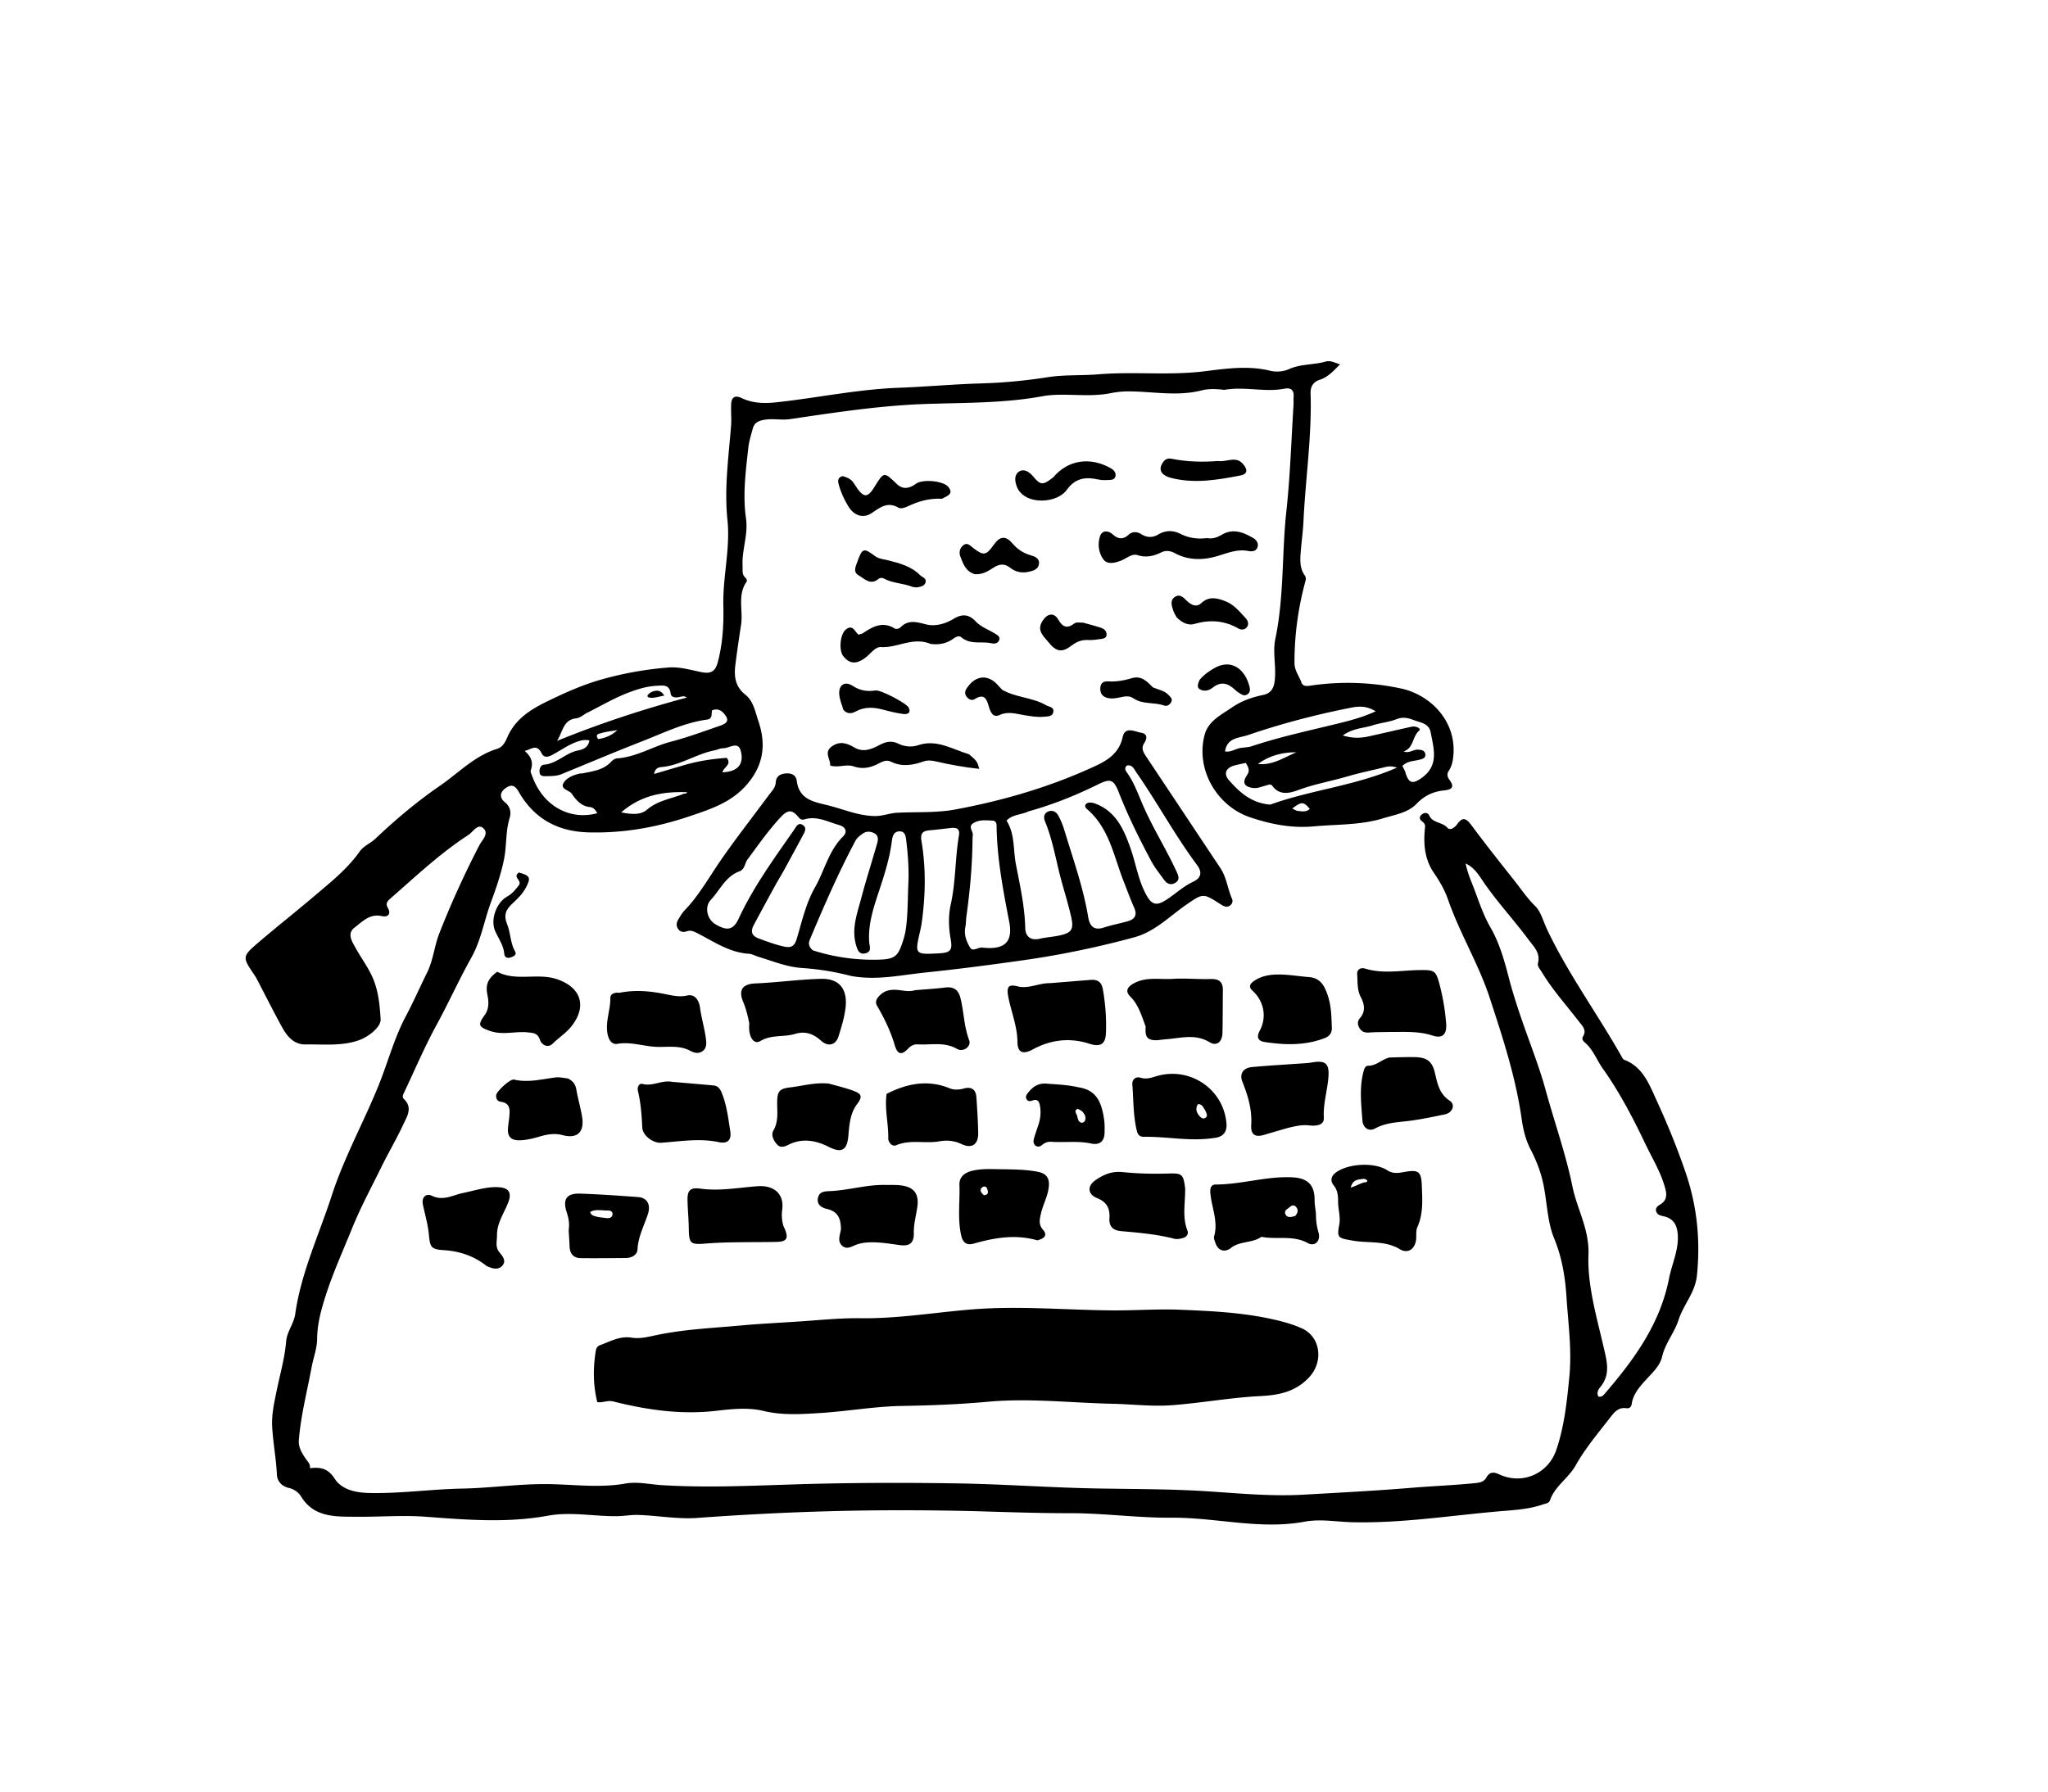
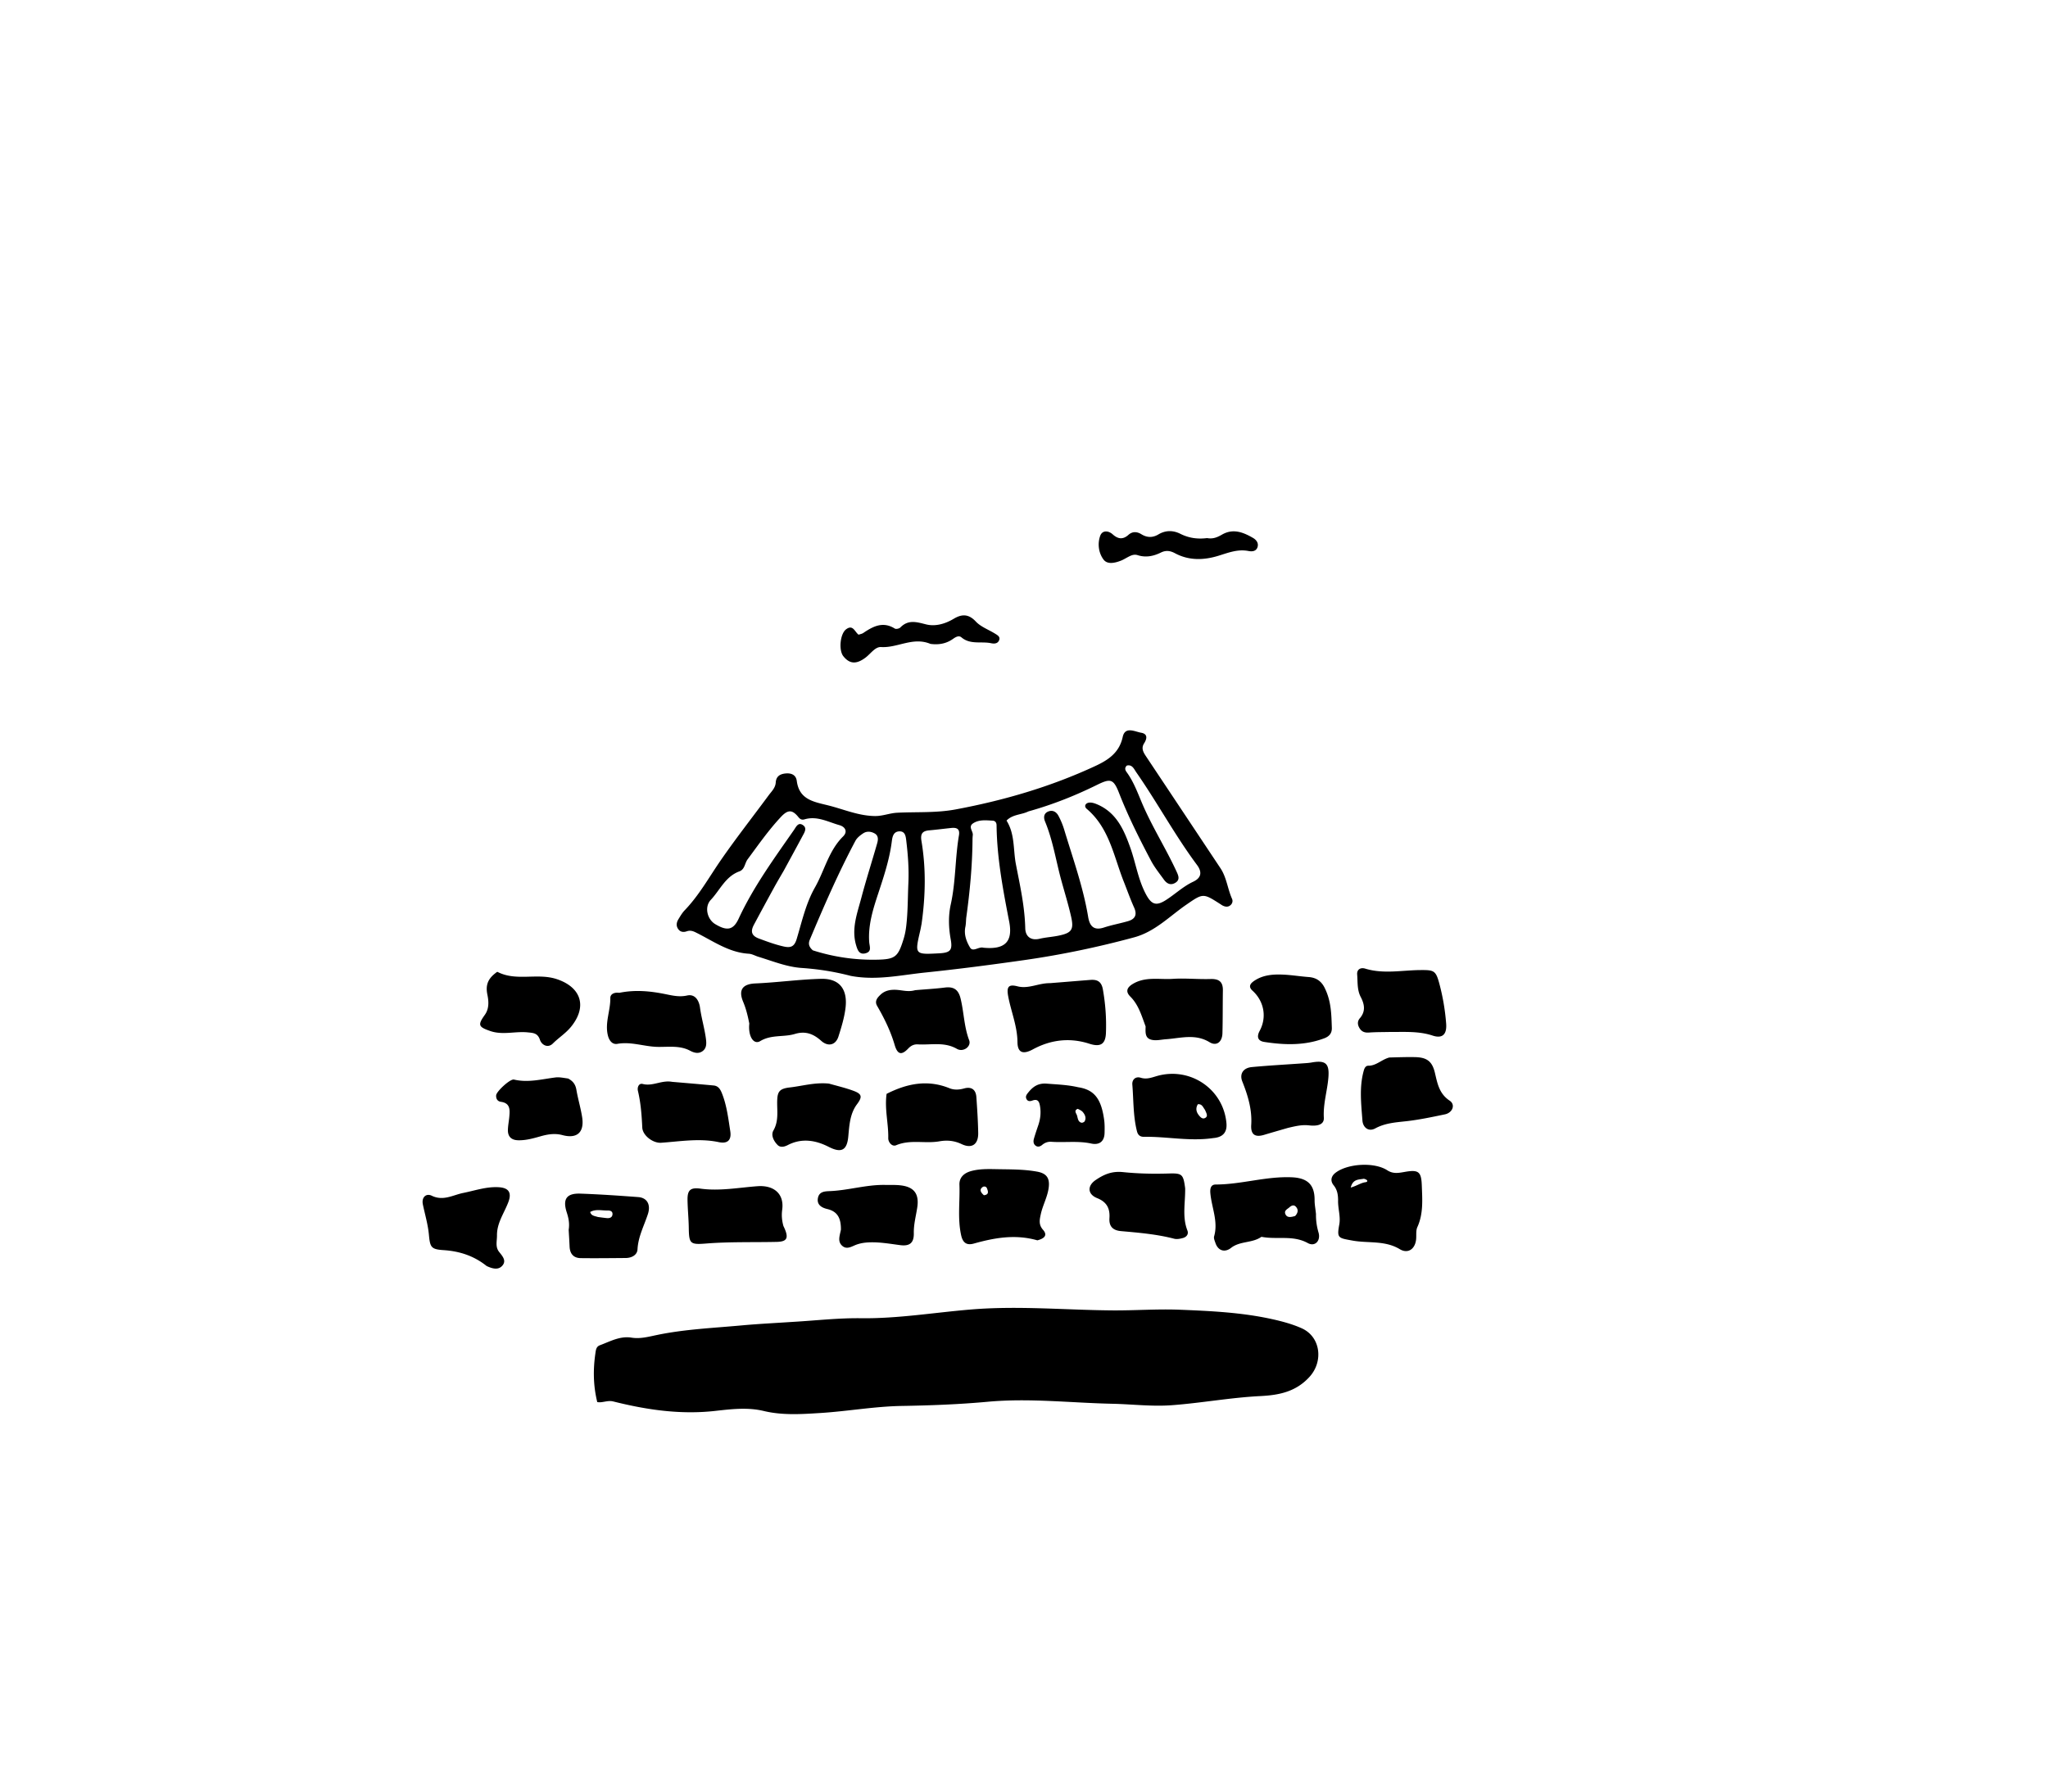
<svg xmlns="http://www.w3.org/2000/svg" xml:space="preserve" viewBox="0 0 1024 896">
-   <path d="M612.15 194.976c-4.088-.467-7.704-.66-11.342.268-12.034 3.07-24.19.576-36.282.491-3.225-.022-6.296.312-9.35.92-8.588 1.713-17.24.592-25.856.778-2.683.058-5.308.216-7.917.699-19.238 3.557-38.758 3.235-58.171 3.883-22.966.766-45.565 4.253-68.207 7.587-4.467.658-8.906-.482-13.403.439-2.833.58-4.494 1.597-5.254 4.39-.872 3.202-1.877 6.306-2.24 9.682-1.264 11.716-2.833 23.402-1.127 35.197 1.168 8.077-2.154 15.81-1.711 23.824.108 1.96-.423 4.046 1.277 5.646.647.61 1.162 1.515.668 2.226-4.624 6.65-1.621 14.299-2.699 21.419-1.016 6.715-2.032 13.461-2.865 20.21-.674 5.469-.146 10.739 4.991 14.773 4.044 3.177 4.959 8.58 6.541 13.258 3.808 11.259 2.766 21.479-5.321 31.178-7.885 9.456-18.523 12.814-29.366 16.47-16.245 5.48-32.764 8.406-50.02 7.978-15.78-.392-27.443-6.837-35.24-20.465-1.552-2.712-3.312-3.92-6.412-1.703-3.278 2.346-2.878 5.105-.462 7.03 2.95 2.35 3.24 5.338 2.415 8.03-2.062 6.727-1.39 13.724-2.775 20.523-1.524 7.48-3.961 14.488-6.591 21.638-3.354 9.116-4.91 18.931-9.738 27.551-6.172 11.022-11.338 22.552-17.394 33.644-5.965 10.925-10.851 22.44-16.183 33.709-.492 1.04-1.197 2.402-.246 3.295 4.65 4.366 1.664 8.763-.193 12.756-3.433 7.382-7.598 14.419-11.182 21.734-4.921 10.045-10.26 19.879-14.458 30.29-4.412 10.94-9.306 21.651-12.964 32.925-2.384 7.348-4.428 14.583-4.502 22.308-.047 4.895-1.88 9.44-2.755 14.174-2.245 12.164-5.417 24.161-6.393 36.55-.283 3.59 1.568 6.468 3.389 9.188.983 1.47 2.42 2.613 2.173 4.793 5.518-.648 9.103.202 12.39 5.291 3.583 5.546 10.622 6.976 17.391 7.12 15.508.328 30.896-1.918 46.353-2.209 13.622-.256 27.09-2.21 40.782-2.251 13.581-.042 27.244 2.147 40.83-.267 5.986-1.064 11.955.406 17.917.781 22.3 1.403 44.61.329 66.861-.37 26.953-.848 53.886-.909 80.817-.492 23.263.36 46.503 2.104 69.767 2.53 18.967.348 37.961.235 56.878 1.514 15.624 1.056 31.276 2.494 46.866 1.6 17.91-1.029 35.842-1.928 53.741-3.417 10.577-.88 21.224-1.274 31.815-2.342 2.446-.247 4.505-.51 5.858-2.92 1.478-2.632 3.486-2.835 6.314-1.503 11.428 5.386 24.488-.128 28.596-12.222 4.031-11.869 5.317-24.224 6.526-36.691 1.3-13.398-.588-26.586-1.442-39.753-.633-9.772-2.182-19.706-6.2-29.413-3.398-8.206-3.482-18.117-5.4-27.196-1.268-6.005-3.485-11.716-6.358-17.224-2.451-4.7-3.703-9.943-4.448-15.205-2.95-20.84-9.457-40.701-15.987-60.613-5.569-16.98-14.976-32.254-20.82-49.09-1.615-4.651-4.149-9.119-6.96-13.187-4.934-7.138-5.42-14.918-4.542-23.062.15-1.394-.502-2.152-1.496-2.885-1.336-.987-1.516-2.214-.256-3.345 1.348-1.209 3.096-1.197 3.83.394 1.807 3.92 6.511 3.204 9.08 6.133 1.413 1.612 3.728-.113 4.969-1.85 2.81-3.938 4.66-2.642 7.116.665 6.911 9.309 14.117 18.402 21.313 27.496 3.463 4.376 6.534 8.97 10.635 12.992 2.677 2.627 3.983 7.683 5.874 11.666 10.567 22.26 25.174 42.15 37.244 63.526.321.57.69 1.332 1.216 1.533 9.417 3.584 12.547 12.287 16.237 20.322 5.485 11.941 10.465 24.121 14.679 36.574 5.612 16.586 7.277 33.597 5.49 51.073-.863 8.452-6.732 14.488-9.18 22.14-2.04 6.378-6.647 11.61-8.235 18.431-1.113 4.78-5.258 8.383-8.592 12.089-3.042 3.38-5.898 6.833-6.596 11.486-.266 1.77-1.316 2.373-2.725 2.162-3.818-.574-5.882 1.884-7.822 4.392-6.083 7.863-12.665 15.622-17.426 24.121-3.676 6.562-10.427 10.401-12.89 17.528-.539 1.56-2.258 1.639-3.7 2.133-7.524 2.58-15.288 2.804-23.137 3.509-24 2.157-47.867 5.91-72.069 5.333-7.945-.19-15.81-1.755-23.848-.261-22.263 4.137-44.278-2.174-66.5-1.997-16.774.133-33.564-2.26-50.346-2.25-14.105.008-28.21-.426-42.275-.856-14.654-.449-29.3-.624-43.945-.618-33.476.015-66.915 1.385-100.301 3.817-10.014.729-19.846-1.164-29.784-1.475-3.542-.11-6.92.558-10.397.61-11.597.175-23.182-2.347-34.776-.228-20.35 3.72-40.678 2.053-61.11.518-11.54-.867-23.28.126-34.864.006-9.578-.1-20.775.593-27.257-9.93-1.358-2.204-3.507-3.861-6.348-4.51-3.408-.776-5.745-3.29-5.895-6.665-.362-8.162-1.977-16.2-2.371-24.296-.287-5.883 1.087-11.928 2.29-17.784 1.672-8.141 4.013-16.14 4.704-24.477.407-4.91 3.867-8.918 4.543-13.68 2.95-20.765 11.887-39.63 18.272-59.317 6.226-19.195 16.042-36.766 23.54-55.369 4.592-11.389 7.665-23.357 13.485-34.282 3.821-7.172 7.073-14.647 10.683-21.935 3.056-6.17 3.551-13.08 6.058-19.478 5.897-15.054 12.575-29.703 20.004-44.043 1.42-2.742 5.177-6.054 1.8-8.753-2.688-2.148-4.973 2.059-7.345 3.6-14.13 9.18-26.32 20.738-38.944 31.768-1.563 1.365-2.455 2.535-1.238 4.64 1.902 3.291-.258 4.74-2.914 4.13-6.114-1.404-9.801 2.749-13.707 5.708-4.015 3.041-1.195 7.103.536 10.259 3.036 5.533 6.98 10.559 9.214 16.551 2.293 6.153 2.878 12.627 3.269 19.077.224 3.704-5.819 8.71-10.914 10.485-8.763 3.055-17.796 1.94-26.72 2.09-5.596.094-9.065-3.946-11.546-8.44-4.326-7.837-8.325-15.854-12.473-23.79-.461-.882-.949-1.757-1.508-2.578-6.069-8.903-6.123-9.178 2.102-16.221 9.05-7.75 18.429-15.14 27.492-22.835 8.17-6.937 16.807-13.713 23.124-22.661 2.003-2.839 5.306-3.998 7.696-6.258 10.138-9.588 20.837-18.647 32.259-26.48 9.356-6.417 17.411-15.088 28.71-18.56 2.855-.877 4.117-3.469 5.143-5.833 3.94-9.077 11.567-13.845 19.95-17.927 8.904-4.336 17.743-8.323 27.484-11.049a172.378 172.378 0 0 1 33.128-5.884c5.726-.453 11.24 1.297 16.76 2.37 4.752.925 6.765-.761 7.9-5.077 2.44-9.28 2.997-18.754 2.763-28.237-.355-14.356 3.556-28.53 2.053-42.845-1.668-15.881.597-31.497 1.815-47.21.28-3.624-.15-7.3.064-10.935.196-3.34 2.066-4.33 5.151-2.845 5.588 2.692 11.516 2.797 17.506 2.145 20.403-2.22 40.607-6.51 61.117-7.266 13.62-.501 27.188-1.776 40.82-2.164a263.906 263.906 0 0 0 33.706-3.128c8.275-1.309 16.92-.734 25.279-1.433 17.588-1.472 35.177.677 52.81-1.491 10.805-1.33 22.025-3.03 33.144-.281 2.898.716 6.608.431 9.307-.796 5.935-2.697 12.377-2.08 18.403-3.809 2.38-.682 4.44.575 7.187 1.398-3.318 3.224-5.98 6.366-10.063 7.668-3.383 1.078-4.786 3.471-4.681 6.815.675 21.499-2.563 42.77-3.563 64.164-.225 4.821-.904 9.532-1.287 14.3-.346 4.297-.825 8.694 1.919 12.561.609.858.665 1.763.377 2.826-3.656 13.455-5.551 27.146-5.488 41.106.017 3.696 2.346 6.513 3.516 9.756.815 2.259 3.427 1.617 5.362 1.345 14.813-2.085 29.602-1.56 44.159 1.51 15.193 3.204 27.992 16.582 26.393 33.628-.248 2.646-.748 5.275-2.27 7.593-1.007 1.535-.884 2.853.32 4.509 2.446 3.361 1.651 4.836-2.615 5.278-5.477.567-9.839 2.546-13.88 6.755-4.272 4.452-10.927 5.447-16.733 7.227-11.226 3.442-23.025 2.953-34.597 4.015-10.984 1.008-21.458-1.029-31.828-4.528-16.814-5.673-27.286-24.066-22.79-41.176 1.847-7.026 8.301-10.048 13.733-13.792 4.72-3.253 10.03-5.1 15.613-6.248 3.577-.736 5.168-3.013 5.668-6.622.99-7.142-1.088-14.465.36-21.35 4.45-21.165 3.208-42.75 5.54-64.063 1.91-17.46 2.426-35.072 3.54-52.618.095-1.494-.04-3.004.071-4.496.252-3.412-1.478-4.593-4.571-3.997-9.855 1.9-19.802-1.224-30.089.586M802.083 535.35c-3.47-4.442-5.167-10.101-9.587-13.907-.854-.735-1.798-1.792-1.014-3.048 2.036-3.265-.317-5.307-1.998-7.494-6.285-8.181-13.248-15.852-18.586-24.748-.857-1.43-2.31-2.867-1.905-4.495 1.304-5.246-2.186-8.293-4.826-11.858-7.016-9.473-15.054-18.131-21.816-27.822-2.599-3.724-4.914-8.048-9.534-10.125.718 3.497 1.866 6.69 3.138 9.832 2.99 7.386 5.207 15.096 9.238 22.051 4.52 7.798 6.957 16.55 9.164 25.04 2.89 11.122 6.696 21.87 10.58 32.592 2.826 7.798 5.667 15.687 7.825 23.58 4.424 16.178 10.116 32.045 13.465 48.457 2.324 11.388 8.48 21.298 8.005 34.113-.567 15.296 4.03 30.825 7.545 46.04 1.62 7.01 3.702 13.902-1.772 20.323-.934 1.096-1.784 2.827-.796 4.542 1.705.432 2.551-.707 3.403-1.696 14.543-16.898 27.46-34.736 31.878-57.237 1.434-7.306 4.874-14.175 4.403-21.912-.3-4.923-2.154-8.267-7.192-9.33-1.51-.318-3.01-.678-3.57-2.313-.632-1.84.713-2.781 2-3.57 3.074-1.884 3.42-4.41 2.56-7.746-2.097-8.139-6.497-15.167-10.056-22.635-5.945-12.474-12.28-24.667-20.552-36.634M356.062 355.217c-.516 1.744.418 4.26-2.578 4.666-11.36 1.536-21.561 6.611-32.057 10.706-13.62 5.314-27.09 11.012-40.621 16.556-2.54 1.041-5.22.974-7.878 1.033-1.332.03-2.884-.013-3.13-1.748-.254-1.788.47-3.864 2.202-4.001 6.46-.512 10.773-5.855 16.906-7.086 2.421-.486 5.168-1.373 5.813-5.062-2.611-.514-4.756.101-6.9.93-3.752 1.447-7.036 3.738-10.515 5.682-2.07 1.156-4.95 2.926-6.509-.187-2.542-5.074-5.394-1.705-8.489-1.174 3.32 2.797 4.443 5.798 3.093 9.692-.273.785.338 1.932.675 2.862 2.595 7.15 7.088 13.112 13.664 16.614 5.645 3.007 12.164 3.809 18.881 2.007-.926-1.872-2.182-2.957-3.594-3.077-4.536-.384-7.1-3.763-9.261-6.806-1.263-1.777-6.71-2.248-3.327-6.18 1.81-2.103 4.675-3.127 7.478-3.78.48-.112 1.006-.023 1.491-.123 5.095-1.052 10.36-1.638 14.21-5.828.737-.803 1.94-1.575 2.978-1.646 9.653-.665 17.839-5.993 26.967-8.367 8.195-2.131 16.177-5.103 24.2-7.86 2.322-.798 5.325-1.98 2.984-5.216-1.346-1.861-3.288-3.894-6.683-2.607m-62.921 1.47c-1.702.985-3.138 2.362-5.29 2.606-6.276.713-6.538 6.917-9.329 11.236 21.145-8.609 42.747-15.752 64.863-21.663-1.53-1.19-2.973-.32-4.403-.141-1.62.202-3.429-.11-3.645-1.798-.602-4.683-3.572-4.117-6.956-3.962-4.926.226-9.396 1.632-13.968 3.35-7.209 2.711-13.76 6.638-21.272 10.372m342.013 45.702c20.363-7.384 42.377-9.33 63.369-18.506-2.922-.887-4.53-.61-6.161-.206-6.278 1.555-12.635 2.838-18.832 4.664-7.95 2.342-16.127 3.732-23.988 6.625-4.013 1.477-9.567 3.341-13.389-1.97-.89-1.237-2.457-.31-3.733.008-1.922.479-3.776 1.344-5.843 1.074-4.542-.592-5.608-2.698-3.023-6.496 1.563-2.295.575-3.97-.653-6.042-1.897.417-3.675.758-5.426 1.204-4.485 1.143-5.927 4.107-2.93 7.521 5.286 6.02 11.232 11.4 20.609 12.124m-13.485-28.491c1.315-.2 2.692-.211 3.934-.626 13.732-4.585 27.86-7.65 41.898-11.067 6.669-1.623 13.348-3.277 20.36-6.472-4.438-2.698-8.13-2.635-12.188-1.84-17.621 3.445-34.956 7.997-51.921 13.801-4.126 1.412-10.294 1.136-11.213 8.11 3.231.548 5.548-1.793 9.13-1.906m79.51 9.147c.498 1.029 1.147 2.013 1.47 3.094 1.696 5.681 3.57 6.24 8.367 2.766 8.552-6.193 5.846-14.492 4.347-22.535-.879-4.716-5.137-4.974-8.664-6.317-2.89-1.101-5.39-1.596-8.52-.363-3.791 1.495-8.037 1.795-11.935 3.073-4.546 1.49-9.708 1.33-14.845 5.05 5.182 1.563 9.177 1.297 13.18.408 7.12-1.583 14.218-3.26 21.343-4.815 1.862-.406 4.982.837 3.601 2.04-3.439 2.997-2.642 8.73-7.72 10.332 2.726 1.133 4.722-.95 7.026-.873 1.722.058 3.575.229 3.84 2.326.246 1.95-1.545 2.345-2.971 2.714-2.849.736-5.961.569-8.519 3.1m-359.68-.23c7.125-2.143 14.42-3.302 21.857-3.799 2.757 3.378-1.716 4.717-2.098 7.212 7.427-.319 10.919-3.854 9.112-10.74-1.334-5.084-5.788-1.218-8.822-1.28-1.421-.03-2.843.752-4.29 1.039-9.1 1.8-16.973 7.466-26.386 8.343-1.418.132-3.284.42-3.836 3.472 4.95-1.464 9.311-2.753 14.462-4.247m-.187 14.382c.654-.555 1.985.038 2.201-1.017-11.632-.369-22.696 1.267-32.914 10.082 5.381 1.107 9.836 1.306 12.953-1.372 5.07-4.354 11.292-5.276 17.76-7.693m287.67-15.14c7.245.796 12.99-3.24 19.198-5.839-6.971-.02-13.463 1.622-19.199 5.84m19.505 23.423c2.187.21 4.464.908 6.385-.967-3.092-3.702-4.134-3.716-8.731-.18.618.336 1.168.636 2.346 1.147M299.09 369.64c3.153-.543 6.164-1.386 9.593-4.493-3.475.6-5.75.765-7.857 1.448-1.134.367-3.587.387-1.736 3.044z" />
-   <path d="M396.487 661.087c11.57-.67 22.707-1.971 33.825-1.822 18.51.247 36.735-2.837 55.051-4.36 23.71-1.973 47.174.253 70.746.441 11.31.09 22.646-.786 33.934-.326 15.275.622 30.608 1.338 45.62 4.614 5.162 1.126 10.382 2.508 15.18 4.654 9.47 4.236 10.934 16.49 4.006 24.194-6.795 7.558-15.316 9.253-24.66 9.716-14.78.732-29.358 3.446-44.124 4.556-10.08.758-19.94-.497-29.902-.71-20.775-.444-41.486-2.918-62.343-1-14.243 1.311-28.583 1.846-42.891 2.087-13.686.231-27.132 2.68-40.742 3.532-9.509.595-18.95 1.235-28.333-1.013-8.096-1.94-16.326-.915-24.329-.024-17.362 1.935-34.185-.55-50.852-4.727-2.975-.746-5.473.817-8.046.295-2.018-8.215-2.11-16.236-.937-24.315.249-1.713.388-3.403 2.251-4.096 5.117-1.902 10.04-4.735 15.817-3.809 4.227.678 8.183-.369 12.28-1.234 14.03-2.966 28.365-3.561 42.601-4.871 8.451-.778 16.936-1.187 25.848-1.782zm28.869-173.037c-8.33-2.166-16.344-3.4-24.516-3.96-7.517-.515-14.522-3.431-21.671-5.598-1.592-.482-3.136-1.418-4.74-1.512-10.148-.595-18.108-6.547-26.766-10.765-1.471-.717-2.761-.983-4.271-.46-1.754.61-3.34.357-4.4-1.277-1.02-1.572-.71-3.234.2-4.728.948-1.558 1.884-3.186 3.134-4.486 7.22-7.502 12.204-16.575 18.062-25.05 7.643-11.058 15.96-21.65 23.943-32.473 1.454-1.972 3.367-3.665 3.546-6.44.192-2.973 2.056-4.232 4.992-4.487 3.01-.262 5.145.87 5.519 3.743 1.23 9.468 8.619 10.451 15.802 12.254 7.686 1.929 14.957 5.173 23.187 5.304 3.97.063 7.4-1.458 11.204-1.65 9.749-.49 19.498.161 29.26-1.663 24.128-4.51 47.476-11.332 69.743-21.676 6.403-2.974 12.049-6.585 13.766-14.54 1.18-5.47 5.992-2.693 9.223-2.137 3.293.567 3.017 2.911 1.479 5.311-1.671 2.607-.23 4.713 1.196 6.851 12.34 18.522 24.656 37.06 36.981 55.592 3.1 4.66 3.558 10.323 5.794 15.318.475 1.06.218 2.323-.805 3.19-1.18.999-2.46.832-3.74.245-.45-.207-.857-.511-1.278-.78-8.641-5.543-8.631-5.529-17.072.3-8.434 5.823-15.661 13.485-26.05 16.3-18.154 4.921-36.531 8.758-55.136 11.407-16.445 2.341-32.928 4.494-49.45 6.205-12.178 1.261-24.336 4.092-37.136 1.662m88.85-82.254c-3.47 1.74-7.852 1.4-10.938 4.594 4.266 6.797 3.278 14.574 4.681 21.82 2.047 10.567 4.426 21.129 4.676 32.022.09 3.946 2.605 6.337 7.213 5.252 3.065-.722 6.254-.896 9.344-1.528 6.688-1.368 7.851-3.002 6.368-9.562-1.387-6.134-3.27-12.163-4.923-18.221-2.664-9.765-4.178-19.87-8.09-29.3-.811-1.957-.75-4.114 1.66-5.056 2.228-.87 4.013.286 5.022 2.17a37.774 37.774 0 0 1 2.865 6.894c4.359 14.47 9.51 28.725 12 43.709.752 4.521 2.795 6.945 7.89 5.275 3.924-1.286 8.026-2.018 12-3.17 3.574-1.036 4.723-3.187 3.074-6.843-1.91-4.236-3.455-8.636-5.17-12.96-5.03-12.683-7.2-26.784-18.494-36.356-1.652-1.4-.537-3.214 1.765-3.167 1.27.026 2.59.523 3.779 1.05 9.432 4.184 13.108 12.735 16.267 21.644 2.715 7.658 3.864 15.812 7.75 23.121 2.75 5.173 5.076 6.097 10.01 2.945 4.615-2.948 8.595-6.803 13.64-9.168 3.965-1.858 4.658-4.69 1.894-8.405-11.035-14.833-19.795-31.163-30.347-46.316-1.131-1.626-2.004-4.024-4.715-3.373-1.292 1.19-.792 2.351-.112 3.277 3.794 5.175 5.806 11.234 8.342 17 4.944 11.245 11.524 21.637 16.642 32.778.935 2.034 1.858 4.15-.753 5.645-2.353 1.348-4.201.269-5.59-1.658-2.232-3.098-4.675-6.108-6.45-9.463-5.83-11.025-11.42-22.167-15.968-33.817-2.814-7.21-4.31-7.405-11.13-4.05-10.759 5.292-21.867 9.759-34.203 13.217m-122.291 29.581c-1.578 2.735-3.205 5.443-4.722 8.211a2104.844 2104.844 0 0 0-10.217 18.861c-1.706 3.187-1.427 5.481 2.51 6.937 4.058 1.5 8.074 3.002 12.312 3.953 3.483.782 5.363.199 6.548-3.743 2.625-8.73 4.583-17.78 9.139-25.792 4.796-8.437 6.837-18.352 14.086-25.51 2.29-2.262 1.244-4.75-1.92-5.644-5.687-1.609-11.148-4.742-17.42-2.875-1.259.375-2.143-.033-3-1.1-3.086-3.844-5.276-3.854-8.803-.077-6.15 6.585-11.291 13.966-16.637 21.187-1.448 1.957-1.358 5.008-4.108 6.01-6.957 2.532-9.687 9.35-14.278 14.235-3.32 3.533-1.814 9.722 2.206 12.137 5.978 3.592 9.08 2.957 11.739-2.775 7.386-15.917 17.68-30.006 27.632-44.313 1.086-1.561 2.133-4.102 4.554-2.385 2.112 1.497.692 3.625-.239 5.365-2.98 5.572-6.01 11.118-9.382 17.318m14.499 39.897a98.096 98.096 0 0 0 31.405 4.692c9.879-.128 11.188-1.28 14.029-10.545.64-2.088 1.018-4.173 1.274-6.331.843-7.089.74-14.21 1.065-21.313.33-7.195-.195-14.244-1.05-21.32-.256-2.119-.503-4.757-3.419-4.68-2.924.078-3.495 2.484-3.81 4.978-1.13 8.955-3.95 17.468-6.77 26.001-2.603 7.878-5.133 15.863-4.537 24.316.166 2.357 1.43 4.814-1.845 5.683-3.116.827-3.974-1.618-4.67-3.935-2.5-8.308.54-16.07 2.597-23.854 2.417-9.142 5.319-18.156 7.913-27.254.504-1.764.694-3.787-1.288-4.902-1.823-1.027-3.934-1.226-5.71-.048-1.488.986-3.082 2.232-3.892 3.755-8.523 16.012-15.738 32.633-22.766 49.34-.817 1.942-.664 3.531 1.474 5.417m76.691-16.178c-.13 1.487-.119 3.004-.42 4.455-.796 3.837.562 7.379 2.37 10.366 1.411 2.332 4.28-.537 6.516.018.16.04.33.045.495.06 10.455.915 14.46-3.079 12.538-13.036-3.08-15.949-6.135-31.884-6.315-48.205-.016-1.39-.67-2.276-2.027-2.342-3.307-.162-6.735-.61-9.694 1.336-2.663 1.75.064 3.92-.171 5.894a22.802 22.802 0 0 0-.139 2.486c-.113 12.789-1.284 25.491-3.153 38.968m-22.327 2.997c-.225 1.142-.418 2.29-.68 3.424-2.763 11.91-2.766 11.91 9.533 11.25 5.674-.304 6.695-1.646 5.708-7.09-1.046-5.768-1.212-11.718.033-17.327 2.532-11.409 2.147-23.096 4.094-34.526.597-3.503-1.264-4.019-4.01-3.727-3.63.386-7.251.854-10.886 1.175-3.394.3-4.44 1.748-3.845 5.292 2.276 13.527 2.091 27.112.053 41.53zm208.271 137.972c-.046-2.974-.549-5.223-2.264-7.342-1.645-2.032-1.352-4.376.888-6.132 6.014-4.716 19.482-5.54 25.962-1.317 2.871 1.871 5.61 1.368 8.59.838 6.971-1.24 8.417-.269 8.672 6.659.258 7.044.859 14.161-2.225 20.945-.775 1.706-.432 3.923-.597 5.906-.413 4.972-4.023 7.619-8.202 5.1-7.444-4.49-15.786-2.86-23.632-4.295-7.099-1.3-7.876-1.128-6.599-8.037.75-4.052-.744-7.908-.593-12.325m12.866-10.555c-2.423.474-5.482.026-6.549 4.406 3.195-.91 5.038-2.364 7.366-2.675 1.423-.19 1.234-1.271-.817-1.73zm-23.924 17.655c-.05 3.466.44 6.368 1.282 9.284 1.168 4.045-1.766 7.216-5.365 5.231-7.382-4.07-15.271-1.677-22.791-3.064-.162-.03-.381-.082-.491-.006-4.54 3.166-10.644 1.972-15.092 5.472-3.167 2.491-6.485 1.428-7.788-2.388-.372-1.091-.969-2.393-.687-3.376 2.143-7.466-1.263-14.423-1.886-21.62-.22-2.534.373-4.3 2.705-4.305 12.78-.034 25.126-4.16 37.995-3.618 8.16.345 11.486 3.967 11.428 11.504-.016 2.143.443 4.289.69 6.886m-10.428.967c1.409-1.505 1.816-3.178.278-4.736-.953-.965-2.16-.486-3.07.35-1.023.94-2.851 1.618-2.077 3.433.802 1.88 2.592 1.629 4.87.953zm-128.885 12.176c-11.04-3.154-21.394-1.287-31.744 1.611-3.356.94-5.464-.11-6.356-4.132-1.863-8.414-.558-16.847-.86-25.257-.135-3.745 2.378-5.955 6.04-6.917 4.1-1.077 8.28-.978 12.417-.899 6.782.129 13.594.009 20.323 1.225 4.508.815 6.486 2.965 5.86 7.944-.595 4.73-2.964 8.776-3.952 13.309-.618 2.838-1.183 5.253 1.12 7.862 2.504 2.838.416 4.42-2.848 5.254m-26.733-22.564c2.715-.252 2.112-2.03 1.481-3.563-.33-.802-1.414-1.047-2.149-.497-1.656 1.237-1.038 2.537.668 4.06zm32.981-106.052c7.063-.555 13.678-1.114 20.296-1.63 3.449-.268 5.528.866 6.214 4.74 1.285 7.253 1.82 14.516 1.53 21.848-.222 5.667-2.865 7.086-8.292 5.328-9.745-3.156-19.275-2.039-28.223 2.817-4.809 2.61-7.667 1.835-7.72-3.644-.076-8.015-3.195-15.225-4.628-22.854-.89-4.743.108-6.193 4.645-5.026 5.534 1.423 10.442-1.62 16.178-1.58zm-150.273 20.203c-.781-3.96-1.632-7.443-3.068-10.867-2.53-6.034-.224-8.929 6.106-9.202 10.936-.472 21.794-2.008 32.765-2.3 10.08-.268 13.297 6.102 12.322 14.398-.576 4.901-2.046 9.745-3.558 14.473-1.368 4.282-5.163 5.226-8.618 2.126-3.898-3.5-7.893-5.028-13.164-3.432-5.615 1.7-11.773.216-17.322 3.573-3.301 1.997-6.119-2.398-5.463-8.77zm-127.39-24.853c.679-.526 1.274-1.097 1.512-.975 9.428 4.848 19.917.353 29.676 3.626 12.192 4.09 15.239 13.739 7.084 23.794-2.677 3.3-6.182 5.466-9.106 8.383-2.495 2.488-5.602.713-6.447-1.826-1.156-3.473-3.438-3.466-6.115-3.742-6.25-.644-12.547 1.485-18.808-.697-5.828-2.03-6.303-2.96-2.65-8.066 2.258-3.157 1.946-6.877 1.277-10.128-.889-4.319.021-7.445 3.577-10.369zm447.781 29.051c-3.818.085-7.155.04-10.47.286-2.036.151-3.58-.28-4.715-2.033-1.126-1.738-1.277-3.56.06-5.104 3.03-3.496 2.313-7.073.44-10.658-1.865-3.571-1.47-7.479-1.774-11.247-.205-2.538 1.735-3.621 4.033-2.919 9.18 2.807 18.49.77 27.713.72 6.541-.035 7.558.171 9.295 6.622a109.859 109.859 0 0 1 3.45 20.144c.417 5.401-1.843 7.635-6.77 6.003-6.876-2.277-13.806-1.762-21.262-1.814zm-303.326 97.062c2.845 5.835 2.041 7.807-3.292 7.93-11.784.273-23.564-.118-35.358.82-8.073.643-8.55.09-8.68-7.98-.075-4.628-.55-9.213-.622-13.822-.08-5.143 1.61-6.302 6.656-5.623 9.488 1.278 18.917-.547 28.336-1.238 8.099-.594 13.417 3.718 12.347 11.721-.366 2.741-.202 5.26.613 8.192zm200.867-18.83c.098 7.293-1.543 14.247 1.11 21.037.737 1.884-.452 3.293-2.239 3.789-1.398.388-3.036.701-4.385.35-8.728-2.27-17.661-3.011-26.586-3.805-4.08-.363-6.032-2.397-5.763-6.474.317-4.809-1.26-8.062-6.144-10.023-4.823-1.936-5.054-6.148-.708-9.078 4.037-2.723 7.962-4.52 13.67-3.93 7.462.77 15.183.934 22.814.695 6.806-.213 7.312.415 8.231 7.439zm-149.286-47.27c10.287-5.22 20.555-7.229 31.397-2.83 2.331.947 4.822.835 7.339.128 3.641-1.023 5.886.517 6.153 4.32.417 5.956.803 11.921.917 17.888.11 5.788-3.152 8.059-8.289 5.624-3.667-1.738-7.259-2.075-11.13-1.39-7.133 1.264-14.547-1.051-21.635 1.965-1.994.848-3.963-1.482-3.92-3.551.156-7.31-1.9-14.496-.832-22.154zm200.622 17.039c-4.223 1.223-8.058 2.316-11.876 3.464-4.565 1.373-6.743-.182-6.434-5.005.49-7.671-1.698-14.747-4.462-21.705-1.45-3.65.313-6.77 4.796-7.19 8.6-.809 17.234-1.268 25.853-1.884 1.324-.094 2.66-.166 3.963-.4 7.002-1.254 8.982.463 8.447 7.37-.522 6.759-2.694 13.253-2.288 20.237.241 4.16-4.57 4.16-7.337 3.841-3.655-.422-6.895.389-10.662 1.272zm-37.23 5.066c-11.891 1.765-23.261-.823-34.682-.62-2.024.037-3.065-.946-3.531-2.789-1.938-7.647-1.665-15.522-2.31-23.297-.208-2.512 1.596-4.267 4.229-3.45 2.826.876 5.239-.028 7.763-.778 16.7-4.963 33.526 6.273 35.062 23.493.387 4.338-1.537 7.021-6.53 7.441m-4.197-14.112c-.956-1.188-1.404-3.029-3.566-2.8-1.189 1.946-.846 3.766.431 5.41.785 1.01 1.86 2.219 3.253 1.433 1.534-.865.635-2.259-.118-4.043zm-29.685-41.706c-2.06-5.52-3.563-10.862-7.665-14.957-2.411-2.408-1.792-4.482 1.278-6.32 6.333-3.794 13.279-2.085 19.94-2.523 6.277-.413 12.619.276 18.92.08 4.24-.132 6.225 1.412 6.159 5.686-.111 7.139-.032 14.282-.22 21.418-.114 4.373-2.945 6.626-6.42 4.507-7.193-4.387-14.53-1.998-21.843-1.491-2.312.16-4.624.783-6.925.324-3.602-.72-3.304-3.608-3.224-6.724zm-263.172-16.818c8.018-1.63 15.554-.868 23.1.663 3.53.716 6.976 1.536 10.786.687 4.32-.962 6.071 2.986 6.476 6.012.705 5.269 2.266 10.335 2.956 15.577.314 2.377.413 4.82-1.812 6.325-1.98 1.339-4.122.747-6.13-.322-5.113-2.721-10.792-1.802-16.141-1.9-6.774-.124-13.285-2.751-20.188-1.518-2.502.446-4.1-1.607-4.744-4.203-1.577-6.365 1.32-12.42 1.218-18.7-.032-1.96 1.924-2.963 4.479-2.62zm385.013 32.349c4.583-.122 8.735-.275 12.882-.187 5.9.125 8.558 2.092 9.912 7.804 1.266 5.341 2.123 10.476 7.395 13.974 3.008 1.995 1.46 6.04-2.388 6.841-6.485 1.35-12.996 2.734-19.568 3.458-5.282.581-10.387.925-15.267 3.57-3.406 1.847-6.147-.531-6.4-3.934-.62-8.36-1.66-16.793.704-25.103.359-1.26.999-2.323 2.244-2.312 3.946.035 6.565-3.05 10.486-4.11zM336.034 541.04c7.24.617 14.023 1.19 20.8 1.826 2.591.243 3.533 2.337 4.31 4.358 2.285 5.931 3.013 12.245 3.985 18.45.705 4.5-1.298 6.46-5.787 5.516-9.673-2.034-19.2-.34-28.779.318-4.013.276-9.238-3.576-9.427-7.622-.288-6.168-.74-12.276-2.17-18.3-.453-1.906.543-3.97 2.373-3.483 4.975 1.321 9.419-2.016 14.695-1.063zm-92.71 92.115c-6.52-5.215-13.727-7.432-21.542-7.949-6.212-.41-6.752-1.395-7.33-7.723-.465-5.073-1.96-10.054-3.01-15.073-.789-3.77 1.729-5.72 4.393-4.428 5.816 2.823 10.607-.333 15.768-1.371 5.86-1.178 11.57-3.207 17.674-2.869 5.189.287 6.687 2.775 4.858 7.556-2.085 5.449-5.727 10.372-5.644 16.576.037 2.777-.939 5.659 1.045 8.187 1.544 1.969 3.686 4.2 1.87 6.622-1.973 2.63-5.02 1.922-8.082.472zm177.142-18.204c.025-5.272-1.361-9.007-6.82-10.294-2.538-.599-5.33-1.961-4.694-5.445.634-3.467 3.635-3.41 6.31-3.535 9.152-.43 18.033-3.244 27.25-3.08 2.661.046 5.35-.093 7.978.236 6.669.834 9.151 4.343 8.137 11.052-.644 4.263-1.81 8.43-1.72 12.828.1 4.832-2.002 6.615-6.767 6.002-5.278-.68-10.514-1.643-15.883-1.376-2.021.1-3.93.396-5.851 1.056-2.41.827-4.987 2.861-7.434.526-2.274-2.17-1.09-4.975-.506-7.97zM662.593 494.6c3.049 6.408 3.101 12.932 3.325 19.417.092 2.648-1.217 4.273-3.745 5.23-9.834 3.724-19.907 3.405-30.025 1.84-3.348-.517-3.85-2.687-2.31-5.545 3.677-6.825 2.205-14.826-3.58-20.085-2.56-2.326-.629-3.974 1.184-5.147 4.23-2.736 9.11-3.097 13.958-2.898 4.317.177 8.609.901 12.924 1.22 3.864.285 6.547 2.098 8.27 5.967zm-205.049.612c5.245-.467 10.067-.712 14.842-1.32 4.414-.564 6.803.97 7.893 5.426 1.693 6.92 1.73 14.145 4.306 20.924 1.173 3.088-2.913 6.156-6.13 4.307-6.323-3.634-12.99-1.86-19.52-2.24-1.873-.109-3.385.566-4.812 2.069-3.395 3.576-5.403 2.968-6.8-1.811-2.023-6.911-5.168-13.307-8.761-19.511-1.411-2.436.209-4.19 1.736-5.635 2.31-2.186 5.267-2.604 8.384-2.354 2.797.225 5.59 1.09 8.862.145zm-43.064 46.715c4.417 1.233 8.472 2.195 12.348 3.64 4.271 1.591 4.359 3.085 1.65 6.712-3.538 4.738-3.813 10.554-4.336 16.133-.65 6.931-3.49 8.363-9.804 5.143-6.55-3.34-13.462-4.496-20.425-.895-1.766.913-3.727 1.357-5.12-.042-1.912-1.922-3.436-4.897-2.095-7.226 2.83-4.915 1.734-10.068 1.909-15.113.154-4.444 1.272-5.856 6.321-6.435 6.35-.729 12.58-2.627 19.552-1.917zm-130.146 73.149c.515-3.272-.053-5.928-.948-8.701-2.177-6.745-.092-9.676 6.874-9.423 9.644.351 19.28 1 28.905 1.733 4.356.331 6.33 3.746 4.777 8.508-1.897 5.82-4.852 11.237-5.187 17.616-.15 2.845-2.909 4.317-5.91 4.34-7.496.058-14.994.157-22.488.06-3.584-.046-5.398-2.177-5.559-5.746-.12-2.66-.284-5.316-.464-8.387m14.658-6.427c1.486.186 2.967.412 4.457.546 1.51.135 2.785-.405 2.804-2.065.018-1.523-1.38-1.77-2.552-1.745-2.862.06-5.857-.815-8.616.75.529 1.887 2.009 1.94 3.907 2.514zm-14.942-69.265c2.595 1.352 3.718 3.116 4.15 5.664.777 4.586 2.158 9.073 2.871 13.666 1.186 7.637-2.58 10.926-9.878 8.964-3.658-.983-7.253-.437-10.811.573-3.682 1.045-7.352 2.099-11.242 2.017-3.482-.074-5.284-1.825-5.186-5.271.06-2.15.502-4.285.693-6.434.304-3.437.596-6.856-4.201-7.533-1.743-.247-2.5-1.571-2.364-3.274.156-1.933 7.001-8.295 8.904-7.846 7.068 1.669 13.862-.204 20.758-1.06 1.932-.239 3.95.212 6.305.534zm254.977 4.35c8.087 1.229 11.622 5.746 13.058 16.402.288 2.134.248 4.327.197 6.49-.103 4.347-2.755 6.127-6.637 5.281-6.632-1.444-13.299-.406-19.93-.88-1.729-.123-3.269.414-4.617 1.546-.952.798-2.1 1.226-3.21.453-1.274-.886-1.29-2.295-.905-3.624.648-2.238 1.404-4.445 2.153-6.652 1.037-3.051 1.413-6.162.9-9.353-.348-2.157-.92-4.053-3.835-2.995-1.16.42-2.358.51-3.004-.853-.6-1.268.175-2.223.915-3.148 2.392-2.993 5.011-4.806 9.345-4.448 5.081.42 10.166.554 15.57 1.781m-.16 10.811c-2.107.86-.703 2.253-.37 3.31.428 1.353.43 3.147 2.2 3.625.469.127 1.425-.301 1.65-.737.874-1.7.172-3.252-.94-4.582-.514-.618-1.282-1.024-2.54-1.616zM465.253 322.03c-8.753-3.685-16.485 2.089-24.696 1.567-2.953-.188-5.192 3.302-7.692 5.205-4.632 3.526-8.037 3.33-11.193-.621-2.413-3.022-1.597-11.169 1.324-13.409 3.49-2.677 4.367 1.23 6.296 2.648.829-.292 1.7-.416 2.354-.86 4.893-3.322 9.813-5.92 15.745-2.211.606.379 2.21.051 2.765-.52 3.946-4.053 8.06-2.785 12.856-1.571 4.629 1.171 9.546-.226 13.857-2.8 4.005-2.39 7.39-2.517 11.036 1.377 2.498 2.667 6.364 4.043 9.589 6.044 1.255.78 2.863 1.605 2.007 3.452-.74 1.597-2.388 1.682-3.924 1.356-4.93-1.045-10.402.845-14.864-2.938-1.295-1.097-2.908-.15-4.145.73-3.291 2.341-6.923 3.108-11.315 2.55zm138.292-52.93c3.03.577 5.277-.483 7.466-1.74 5.565-3.2 10.612-1.157 15.492 1.656 1.617.932 2.9 2.553 2.274 4.573-.673 2.166-2.72 2.334-4.562 1.973-5.337-1.045-10.06.861-15.02 2.39-7.253 2.233-14.712 2.483-21.691-1.266-2.437-1.31-4.605-1.555-7.067-.341-3.687 1.817-7.544 2.608-11.586 1.306-1.976-.636-3.56.242-5.182 1.102-1.028.544-2.024 1.173-3.1 1.596-3.038 1.195-6.835 2.114-8.807-.52-2.45-3.272-3.09-7.909-1.655-11.862 1.034-2.852 4.057-2.695 6.258-.72 2.672 2.398 5.138 2.68 7.87.233 2.038-1.825 4.346-1.616 6.47-.298 2.868 1.78 5.703 1.76 8.47.104 3.647-2.184 7.416-2.114 10.97-.335 4.193 2.099 8.454 2.77 13.4 2.15z" />
-   <path d="M484.535 377.224c4.038 3.508 4.038 3.508 5.103 7.294-7.392-.783-14.481-2.046-21.504-3.691-2.159-.506-4.254-.757-6.37-.014-5.47 1.921-10.867 2.839-16.427.06-2.5-1.248-4.88.475-7.071 1.501-3.79 1.775-7.435 2.316-11.53.88-3.629-1.273-7.533.866-11.681-.395.41-3.112-3.395-6.514.866-9.572 3.848-2.761 7.481-1.73 11.117.464 4.505 2.72 8.75.968 12.728-1.17 3.171-1.703 6.075-2.32 9.428-.65 3.095 1.542 6.743 1.815 9.764.783 9.351-3.195 17.021 1.952 25.577 4.51zm-13.553-127.788c-6.416-.347-11.957 1.329-17.348 3.912-1.28.614-3.32 1.183-4.317.596-5.312-3.132-8.974-.459-13.227 2.503-4.449 3.098-9.086 1.458-11.907-3.187-2.073-3.414-3.758-6.994-4.797-10.877-.369-1.377-.614-2.628.573-3.667 1.277-1.119 2.428-.215 3.68.229 2.821 1 3.72 3.683 5.295 5.764 2.98 3.935 4.808 3.958 7.55-.004.283-.41.52-.853.785-1.277 4.777-7.646 4.689-7.554 11.226-1.3 3.022 2.891 6.38 2.138 9.505-.205 3.226-2.419 13.785-1.51 16.229 1.664 2.734 3.55-.654 4.443-3.247 5.849zm55.66-10.731c7.537-8.963 18.65-10.183 28.64-4.606 1.442.806 2.845 2.138 2.472 3.99-.428 2.128-2.49 1.9-4.08 1.993-1.48.087-3.02.045-4.462-.27-6.276-1.368-11.501-.868-15.763 5.12-3.828 5.38-13.665 6.825-19.638 3.982-2.507-1.192-4.418-2.988-5.418-5.598-1.084-2.83-1.356-6.133 1.412-7.64 2.412-1.314 4.989.418 6.84 2.66 3.636 4.405 4.824 4.437 9.997.37zM487.34 287.15c-4.573-1.45-5.762-5.242-7.145-8.753-.851-2.16-.304-4.428 1.605-5.827 1.95-1.428 3.323.36 4.741 1.444 5.272 4.034 6.527 3.844 10.313-1.525 3.145-4.46 5.973-4.717 9.453-.635 2.445 2.87 5.33 4.763 8.977 5.828 1.924.562 4.46 1.393 4.224 4.17-.242 2.835-2.705 3.544-5 4.082-3.418.803-6.685.2-9.417-1.977-2.81-2.24-5.397-1.928-8.203-.14-2.792 1.78-5.58 3.665-9.547 3.332zm13.784 57.836c7.02 3.988 15.131 3.746 21.824 7.668 1.5.88 4.062.862 3.746 3.26-.34 2.58-2.955 2.354-4.818 2.539-3.318.33-6.593-.297-9.888-.817-4.003-.63-7.913-2.042-12.173-.055-3.438 1.603-4.7-1.753-5.392-4.214-1.128-4.005-2.387-6.689-7.102-3.718-1.36.857-2.921.213-3.962-1.137-1.195-1.551-.918-2.955.16-4.536 4.372-6.416 10.7-6.886 15.65-1.077.538.632 1.115 1.23 1.955 2.087zm87.136-36.34c-.74-1.343-1.33-2.357-1.688-3.447-.787-2.398-1.685-5.08.984-6.749 2.555-1.598 4.318.555 5.992 2.14 2.144 2.03 4.67 3.268 7.066 1.051 3.907-3.615 7.84-2.592 12.026-.989 4.369 1.673 7.166 5.247 10.186 8.478 1.004 1.074 1.89 2.942.575 4.573-1.107 1.374-2.846 1.383-4.122.65-7.097-4.084-14.354-4.565-22.205-2.291-2.973.86-6.212-.663-8.815-3.416zm20.715-78.089c4.397.684 8.82-2.748 12.523 1.478 2.443 2.789 2.308 5.07-1.234 5.754-11.42 2.204-22.918 4.193-34.52 1.272-5.465-1.376-6.83-4.382-4.08-8.087 1.14-1.535 2.42-1.88 4.31-1.507 7.465 1.474 15.016 1.715 23 1.09zM456.407 293.56c-4.995-2.002-10.23-1.793-14.677-4.334-.577-.33-1.838-.256-2.315.163-4.134 3.624-7.16.056-10.194-1.723-2.845-1.668-1.347-4.456-.545-6.726 2.43-6.87 3.203-7.076 8.807-2.846 1.94 1.464 4.348 1.549 6.586 2.126 5.774 1.488 11.543 2.948 15.957 7.415 1.099 1.113 3.344 1.443 2.752 3.618-.51 1.874-2.388 2.136-4.014 2.462-.63.126-1.315-.028-2.357-.155zm85.158 17.84c3.259.9 6.157 1.635 8.984 2.585 1.45.487 2.714 1.521 2.748 3.218.042 2.074-1.739 2.204-3.178 2.41-1.97.28-3.982.578-5.953.465-3.176-.182-5.751.782-8.276 2.714-4.932 3.775-7.773 3.213-11.683-1.646-2.571-3.194-6.077-5.871-2.854-10.774 2.319-3.526 5.596-4.239 7.715-.593 2.326 4.003 4.535 4.757 8.244 1.93.877-.667 2.554-.285 4.253-.31zm-119.857 43.636c-.886-2.861-1.948-5.4-2.095-7.99-.263-4.643 2.925-6.54 6.742-4.03 3.578 2.353 7.264 2.96 11.379 2.297 2.564-.413 15.692 6.436 16.672 8.686 1.236 2.834-.973 3.321-2.784 3.078-3.441-.463-6.848-1.297-10.211-2.195-4.641-1.24-9.112-1.47-13.514.918-1.978 1.073-4.112 1.494-6.189-.764zm154.677-11.317c2.894 1.287 5.835 1.616 7.864 3.832.883.965 2.142 1.83 1.456 3.377-.684 1.54-2.22 2.431-3.666 1.912-4.985-1.79-10.7-.409-15.318-3.596-1.994-1.377-4.101-1.029-6.233-.57-2.448.528-4.916 1.03-7.367.183-2.42-.835-3.181-2.764-2.933-5.15.239-2.29 1.785-3.072 3.85-2.94 4.038.259 7.944-.407 11.773-1.574 4.668-1.423 7.506 1.31 10.574 4.526zm23.347-3.601c2.024-2.524 4.33-4.098 6.744-5.591 9.204-5.695 16.275.3 18.348 9.186.332 1.425.175 2.642-1.098 3.513-1.31.897-2.532.424-3.685-.36-.822-.558-1.685-1.09-2.397-1.772-3.52-3.373-7.097-4.61-11.398-1.116-1.677 1.362-4.045 1.94-6.118.874-1.925-.992-1.155-2.816-.396-4.734zM259.43 436.342c5.602 1.575 6.052 2.555 3.756 7.13-1.675 3.337-4.279 5.923-6.96 8.381-3.236 2.967-4.56 5.735-2.64 10.424 1.77 4.328 1.52 9.407 4.024 13.716.87 1.497-.787 2.296-2.066 2.77-1.693.627-3.262.196-3.4-1.674-.324-4.362-2.931-7.707-4.581-11.482-2.484-5.684.612-14.25 6.045-17.253 2.674-1.478 4.516-3.868 6.013-5.906 1.194-2.435-3.447-3.703-.191-6.106zm66.052-90.134c2.576-1.16 4.669-1.386 6.673 1.638-2.521.467-4.578 1.233-6.587 1.125-2.724-.147-2.194-1.418-.086-2.763z" />
+   <path d="M396.487 661.087c11.57-.67 22.707-1.971 33.825-1.822 18.51.247 36.735-2.837 55.051-4.36 23.71-1.973 47.174.253 70.746.441 11.31.09 22.646-.786 33.934-.326 15.275.622 30.608 1.338 45.62 4.614 5.162 1.126 10.382 2.508 15.18 4.654 9.47 4.236 10.934 16.49 4.006 24.194-6.795 7.558-15.316 9.253-24.66 9.716-14.78.732-29.358 3.446-44.124 4.556-10.08.758-19.94-.497-29.902-.71-20.775-.444-41.486-2.918-62.343-1-14.243 1.311-28.583 1.846-42.891 2.087-13.686.231-27.132 2.68-40.742 3.532-9.509.595-18.95 1.235-28.333-1.013-8.096-1.94-16.326-.915-24.329-.024-17.362 1.935-34.185-.55-50.852-4.727-2.975-.746-5.473.817-8.046.295-2.018-8.215-2.11-16.236-.937-24.315.249-1.713.388-3.403 2.251-4.096 5.117-1.902 10.04-4.735 15.817-3.809 4.227.678 8.183-.369 12.28-1.234 14.03-2.966 28.365-3.561 42.601-4.871 8.451-.778 16.936-1.187 25.848-1.782zm28.869-173.037c-8.33-2.166-16.344-3.4-24.516-3.96-7.517-.515-14.522-3.431-21.671-5.598-1.592-.482-3.136-1.418-4.74-1.512-10.148-.595-18.108-6.547-26.766-10.765-1.471-.717-2.761-.983-4.271-.46-1.754.61-3.34.357-4.4-1.277-1.02-1.572-.71-3.234.2-4.728.948-1.558 1.884-3.186 3.134-4.486 7.22-7.502 12.204-16.575 18.062-25.05 7.643-11.058 15.96-21.65 23.943-32.473 1.454-1.972 3.367-3.665 3.546-6.44.192-2.973 2.056-4.232 4.992-4.487 3.01-.262 5.145.87 5.519 3.743 1.23 9.468 8.619 10.451 15.802 12.254 7.686 1.929 14.957 5.173 23.187 5.304 3.97.063 7.4-1.458 11.204-1.65 9.749-.49 19.498.161 29.26-1.663 24.128-4.51 47.476-11.332 69.743-21.676 6.403-2.974 12.049-6.585 13.766-14.54 1.18-5.47 5.992-2.693 9.223-2.137 3.293.567 3.017 2.911 1.479 5.311-1.671 2.607-.23 4.713 1.196 6.851 12.34 18.522 24.656 37.06 36.981 55.592 3.1 4.66 3.558 10.323 5.794 15.318.475 1.06.218 2.323-.805 3.19-1.18.999-2.46.832-3.74.245-.45-.207-.857-.511-1.278-.78-8.641-5.543-8.631-5.529-17.072.3-8.434 5.823-15.661 13.485-26.05 16.3-18.154 4.921-36.531 8.758-55.136 11.407-16.445 2.341-32.928 4.494-49.45 6.205-12.178 1.261-24.336 4.092-37.136 1.662m88.85-82.254c-3.47 1.74-7.852 1.4-10.938 4.594 4.266 6.797 3.278 14.574 4.681 21.82 2.047 10.567 4.426 21.129 4.676 32.022.09 3.946 2.605 6.337 7.213 5.252 3.065-.722 6.254-.896 9.344-1.528 6.688-1.368 7.851-3.002 6.368-9.562-1.387-6.134-3.27-12.163-4.923-18.221-2.664-9.765-4.178-19.87-8.09-29.3-.811-1.957-.75-4.114 1.66-5.056 2.228-.87 4.013.286 5.022 2.17a37.774 37.774 0 0 1 2.865 6.894c4.359 14.47 9.51 28.725 12 43.709.752 4.521 2.795 6.945 7.89 5.275 3.924-1.286 8.026-2.018 12-3.17 3.574-1.036 4.723-3.187 3.074-6.843-1.91-4.236-3.455-8.636-5.17-12.96-5.03-12.683-7.2-26.784-18.494-36.356-1.652-1.4-.537-3.214 1.765-3.167 1.27.026 2.59.523 3.779 1.05 9.432 4.184 13.108 12.735 16.267 21.644 2.715 7.658 3.864 15.812 7.75 23.121 2.75 5.173 5.076 6.097 10.01 2.945 4.615-2.948 8.595-6.803 13.64-9.168 3.965-1.858 4.658-4.69 1.894-8.405-11.035-14.833-19.795-31.163-30.347-46.316-1.131-1.626-2.004-4.024-4.715-3.373-1.292 1.19-.792 2.351-.112 3.277 3.794 5.175 5.806 11.234 8.342 17 4.944 11.245 11.524 21.637 16.642 32.778.935 2.034 1.858 4.15-.753 5.645-2.353 1.348-4.201.269-5.59-1.658-2.232-3.098-4.675-6.108-6.45-9.463-5.83-11.025-11.42-22.167-15.968-33.817-2.814-7.21-4.31-7.405-11.13-4.05-10.759 5.292-21.867 9.759-34.203 13.217m-122.291 29.581c-1.578 2.735-3.205 5.443-4.722 8.211a2104.844 2104.844 0 0 0-10.217 18.861c-1.706 3.187-1.427 5.481 2.51 6.937 4.058 1.5 8.074 3.002 12.312 3.953 3.483.782 5.363.199 6.548-3.743 2.625-8.73 4.583-17.78 9.139-25.792 4.796-8.437 6.837-18.352 14.086-25.51 2.29-2.262 1.244-4.75-1.92-5.644-5.687-1.609-11.148-4.742-17.42-2.875-1.259.375-2.143-.033-3-1.1-3.086-3.844-5.276-3.854-8.803-.077-6.15 6.585-11.291 13.966-16.637 21.187-1.448 1.957-1.358 5.008-4.108 6.01-6.957 2.532-9.687 9.35-14.278 14.235-3.32 3.533-1.814 9.722 2.206 12.137 5.978 3.592 9.08 2.957 11.739-2.775 7.386-15.917 17.68-30.006 27.632-44.313 1.086-1.561 2.133-4.102 4.554-2.385 2.112 1.497.692 3.625-.239 5.365-2.98 5.572-6.01 11.118-9.382 17.318m14.499 39.897a98.096 98.096 0 0 0 31.405 4.692c9.879-.128 11.188-1.28 14.029-10.545.64-2.088 1.018-4.173 1.274-6.331.843-7.089.74-14.21 1.065-21.313.33-7.195-.195-14.244-1.05-21.32-.256-2.119-.503-4.757-3.419-4.68-2.924.078-3.495 2.484-3.81 4.978-1.13 8.955-3.95 17.468-6.77 26.001-2.603 7.878-5.133 15.863-4.537 24.316.166 2.357 1.43 4.814-1.845 5.683-3.116.827-3.974-1.618-4.67-3.935-2.5-8.308.54-16.07 2.597-23.854 2.417-9.142 5.319-18.156 7.913-27.254.504-1.764.694-3.787-1.288-4.902-1.823-1.027-3.934-1.226-5.71-.048-1.488.986-3.082 2.232-3.892 3.755-8.523 16.012-15.738 32.633-22.766 49.34-.817 1.942-.664 3.531 1.474 5.417m76.691-16.178c-.13 1.487-.119 3.004-.42 4.455-.796 3.837.562 7.379 2.37 10.366 1.411 2.332 4.28-.537 6.516.018.16.04.33.045.495.06 10.455.915 14.46-3.079 12.538-13.036-3.08-15.949-6.135-31.884-6.315-48.205-.016-1.39-.67-2.276-2.027-2.342-3.307-.162-6.735-.61-9.694 1.336-2.663 1.75.064 3.92-.171 5.894a22.802 22.802 0 0 0-.139 2.486c-.113 12.789-1.284 25.491-3.153 38.968m-22.327 2.997c-.225 1.142-.418 2.29-.68 3.424-2.763 11.91-2.766 11.91 9.533 11.25 5.674-.304 6.695-1.646 5.708-7.09-1.046-5.768-1.212-11.718.033-17.327 2.532-11.409 2.147-23.096 4.094-34.526.597-3.503-1.264-4.019-4.01-3.727-3.63.386-7.251.854-10.886 1.175-3.394.3-4.44 1.748-3.845 5.292 2.276 13.527 2.091 27.112.053 41.53zm208.271 137.972c-.046-2.974-.549-5.223-2.264-7.342-1.645-2.032-1.352-4.376.888-6.132 6.014-4.716 19.482-5.54 25.962-1.317 2.871 1.871 5.61 1.368 8.59.838 6.971-1.24 8.417-.269 8.672 6.659.258 7.044.859 14.161-2.225 20.945-.775 1.706-.432 3.923-.597 5.906-.413 4.972-4.023 7.619-8.202 5.1-7.444-4.49-15.786-2.86-23.632-4.295-7.099-1.3-7.876-1.128-6.599-8.037.75-4.052-.744-7.908-.593-12.325m12.866-10.555c-2.423.474-5.482.026-6.549 4.406 3.195-.91 5.038-2.364 7.366-2.675 1.423-.19 1.234-1.271-.817-1.73zm-23.924 17.655c-.05 3.466.44 6.368 1.282 9.284 1.168 4.045-1.766 7.216-5.365 5.231-7.382-4.07-15.271-1.677-22.791-3.064-.162-.03-.381-.082-.491-.006-4.54 3.166-10.644 1.972-15.092 5.472-3.167 2.491-6.485 1.428-7.788-2.388-.372-1.091-.969-2.393-.687-3.376 2.143-7.466-1.263-14.423-1.886-21.62-.22-2.534.373-4.3 2.705-4.305 12.78-.034 25.126-4.16 37.995-3.618 8.16.345 11.486 3.967 11.428 11.504-.016 2.143.443 4.289.69 6.886m-10.428.967c1.409-1.505 1.816-3.178.278-4.736-.953-.965-2.16-.486-3.07.35-1.023.94-2.851 1.618-2.077 3.433.802 1.88 2.592 1.629 4.87.953zm-128.885 12.176c-11.04-3.154-21.394-1.287-31.744 1.611-3.356.94-5.464-.11-6.356-4.132-1.863-8.414-.558-16.847-.86-25.257-.135-3.745 2.378-5.955 6.04-6.917 4.1-1.077 8.28-.978 12.417-.899 6.782.129 13.594.009 20.323 1.225 4.508.815 6.486 2.965 5.86 7.944-.595 4.73-2.964 8.776-3.952 13.309-.618 2.838-1.183 5.253 1.12 7.862 2.504 2.838.416 4.42-2.848 5.254m-26.733-22.564c2.715-.252 2.112-2.03 1.481-3.563-.33-.802-1.414-1.047-2.149-.497-1.656 1.237-1.038 2.537.668 4.06zm32.981-106.052c7.063-.555 13.678-1.114 20.296-1.63 3.449-.268 5.528.866 6.214 4.74 1.285 7.253 1.82 14.516 1.53 21.848-.222 5.667-2.865 7.086-8.292 5.328-9.745-3.156-19.275-2.039-28.223 2.817-4.809 2.61-7.667 1.835-7.72-3.644-.076-8.015-3.195-15.225-4.628-22.854-.89-4.743.108-6.193 4.645-5.026 5.534 1.423 10.442-1.62 16.178-1.58zm-150.273 20.203c-.781-3.96-1.632-7.443-3.068-10.867-2.53-6.034-.224-8.929 6.106-9.202 10.936-.472 21.794-2.008 32.765-2.3 10.08-.268 13.297 6.102 12.322 14.398-.576 4.901-2.046 9.745-3.558 14.473-1.368 4.282-5.163 5.226-8.618 2.126-3.898-3.5-7.893-5.028-13.164-3.432-5.615 1.7-11.773.216-17.322 3.573-3.301 1.997-6.119-2.398-5.463-8.77zm-127.39-24.853c.679-.526 1.274-1.097 1.512-.975 9.428 4.848 19.917.353 29.676 3.626 12.192 4.09 15.239 13.739 7.084 23.794-2.677 3.3-6.182 5.466-9.106 8.383-2.495 2.488-5.602.713-6.447-1.826-1.156-3.473-3.438-3.466-6.115-3.742-6.25-.644-12.547 1.485-18.808-.697-5.828-2.03-6.303-2.96-2.65-8.066 2.258-3.157 1.946-6.877 1.277-10.128-.889-4.319.021-7.445 3.577-10.369zm447.781 29.051c-3.818.085-7.155.04-10.47.286-2.036.151-3.58-.28-4.715-2.033-1.126-1.738-1.277-3.56.06-5.104 3.03-3.496 2.313-7.073.44-10.658-1.865-3.571-1.47-7.479-1.774-11.247-.205-2.538 1.735-3.621 4.033-2.919 9.18 2.807 18.49.77 27.713.72 6.541-.035 7.558.171 9.295 6.622a109.859 109.859 0 0 1 3.45 20.144c.417 5.401-1.843 7.635-6.77 6.003-6.876-2.277-13.806-1.762-21.262-1.814m-303.326 97.062c2.845 5.835 2.041 7.807-3.292 7.93-11.784.273-23.564-.118-35.358.82-8.073.643-8.55.09-8.68-7.98-.075-4.628-.55-9.213-.622-13.822-.08-5.143 1.61-6.302 6.656-5.623 9.488 1.278 18.917-.547 28.336-1.238 8.099-.594 13.417 3.718 12.347 11.721-.366 2.741-.202 5.26.613 8.192zm200.867-18.83c.098 7.293-1.543 14.247 1.11 21.037.737 1.884-.452 3.293-2.239 3.789-1.398.388-3.036.701-4.385.35-8.728-2.27-17.661-3.011-26.586-3.805-4.08-.363-6.032-2.397-5.763-6.474.317-4.809-1.26-8.062-6.144-10.023-4.823-1.936-5.054-6.148-.708-9.078 4.037-2.723 7.962-4.52 13.67-3.93 7.462.77 15.183.934 22.814.695 6.806-.213 7.312.415 8.231 7.439zm-149.286-47.27c10.287-5.22 20.555-7.229 31.397-2.83 2.331.947 4.822.835 7.339.128 3.641-1.023 5.886.517 6.153 4.32.417 5.956.803 11.921.917 17.888.11 5.788-3.152 8.059-8.289 5.624-3.667-1.738-7.259-2.075-11.13-1.39-7.133 1.264-14.547-1.051-21.635 1.965-1.994.848-3.963-1.482-3.92-3.551.156-7.31-1.9-14.496-.832-22.154zm200.622 17.039c-4.223 1.223-8.058 2.316-11.876 3.464-4.565 1.373-6.743-.182-6.434-5.005.49-7.671-1.698-14.747-4.462-21.705-1.45-3.65.313-6.77 4.796-7.19 8.6-.809 17.234-1.268 25.853-1.884 1.324-.094 2.66-.166 3.963-.4 7.002-1.254 8.982.463 8.447 7.37-.522 6.759-2.694 13.253-2.288 20.237.241 4.16-4.57 4.16-7.337 3.841-3.655-.422-6.895.389-10.662 1.272zm-37.23 5.066c-11.891 1.765-23.261-.823-34.682-.62-2.024.037-3.065-.946-3.531-2.789-1.938-7.647-1.665-15.522-2.31-23.297-.208-2.512 1.596-4.267 4.229-3.45 2.826.876 5.239-.028 7.763-.778 16.7-4.963 33.526 6.273 35.062 23.493.387 4.338-1.537 7.021-6.53 7.441m-4.197-14.112c-.956-1.188-1.404-3.029-3.566-2.8-1.189 1.946-.846 3.766.431 5.41.785 1.01 1.86 2.219 3.253 1.433 1.534-.865.635-2.259-.118-4.043zm-29.685-41.706c-2.06-5.52-3.563-10.862-7.665-14.957-2.411-2.408-1.792-4.482 1.278-6.32 6.333-3.794 13.279-2.085 19.94-2.523 6.277-.413 12.619.276 18.92.08 4.24-.132 6.225 1.412 6.159 5.686-.111 7.139-.032 14.282-.22 21.418-.114 4.373-2.945 6.626-6.42 4.507-7.193-4.387-14.53-1.998-21.843-1.491-2.312.16-4.624.783-6.925.324-3.602-.72-3.304-3.608-3.224-6.724zm-263.172-16.818c8.018-1.63 15.554-.868 23.1.663 3.53.716 6.976 1.536 10.786.687 4.32-.962 6.071 2.986 6.476 6.012.705 5.269 2.266 10.335 2.956 15.577.314 2.377.413 4.82-1.812 6.325-1.98 1.339-4.122.747-6.13-.322-5.113-2.721-10.792-1.802-16.141-1.9-6.774-.124-13.285-2.751-20.188-1.518-2.502.446-4.1-1.607-4.744-4.203-1.577-6.365 1.32-12.42 1.218-18.7-.032-1.96 1.924-2.963 4.479-2.62zm385.013 32.349c4.583-.122 8.735-.275 12.882-.187 5.9.125 8.558 2.092 9.912 7.804 1.266 5.341 2.123 10.476 7.395 13.974 3.008 1.995 1.46 6.04-2.388 6.841-6.485 1.35-12.996 2.734-19.568 3.458-5.282.581-10.387.925-15.267 3.57-3.406 1.847-6.147-.531-6.4-3.934-.62-8.36-1.66-16.793.704-25.103.359-1.26.999-2.323 2.244-2.312 3.946.035 6.565-3.05 10.486-4.11zM336.034 541.04c7.24.617 14.023 1.19 20.8 1.826 2.591.243 3.533 2.337 4.31 4.358 2.285 5.931 3.013 12.245 3.985 18.45.705 4.5-1.298 6.46-5.787 5.516-9.673-2.034-19.2-.34-28.779.318-4.013.276-9.238-3.576-9.427-7.622-.288-6.168-.74-12.276-2.17-18.3-.453-1.906.543-3.97 2.373-3.483 4.975 1.321 9.419-2.016 14.695-1.063zm-92.71 92.115c-6.52-5.215-13.727-7.432-21.542-7.949-6.212-.41-6.752-1.395-7.33-7.723-.465-5.073-1.96-10.054-3.01-15.073-.789-3.77 1.729-5.72 4.393-4.428 5.816 2.823 10.607-.333 15.768-1.371 5.86-1.178 11.57-3.207 17.674-2.869 5.189.287 6.687 2.775 4.858 7.556-2.085 5.449-5.727 10.372-5.644 16.576.037 2.777-.939 5.659 1.045 8.187 1.544 1.969 3.686 4.2 1.87 6.622-1.973 2.63-5.02 1.922-8.082.472zm177.142-18.204c.025-5.272-1.361-9.007-6.82-10.294-2.538-.599-5.33-1.961-4.694-5.445.634-3.467 3.635-3.41 6.31-3.535 9.152-.43 18.033-3.244 27.25-3.08 2.661.046 5.35-.093 7.978.236 6.669.834 9.151 4.343 8.137 11.052-.644 4.263-1.81 8.43-1.72 12.828.1 4.832-2.002 6.615-6.767 6.002-5.278-.68-10.514-1.643-15.883-1.376-2.021.1-3.93.396-5.851 1.056-2.41.827-4.987 2.861-7.434.526-2.274-2.17-1.09-4.975-.506-7.97zM662.593 494.6c3.049 6.408 3.101 12.932 3.325 19.417.092 2.648-1.217 4.273-3.745 5.23-9.834 3.724-19.907 3.405-30.025 1.84-3.348-.517-3.85-2.687-2.31-5.545 3.677-6.825 2.205-14.826-3.58-20.085-2.56-2.326-.629-3.974 1.184-5.147 4.23-2.736 9.11-3.097 13.958-2.898 4.317.177 8.609.901 12.924 1.22 3.864.285 6.547 2.098 8.27 5.967zm-205.049.612c5.245-.467 10.067-.712 14.842-1.32 4.414-.564 6.803.97 7.893 5.426 1.693 6.92 1.73 14.145 4.306 20.924 1.173 3.088-2.913 6.156-6.13 4.307-6.323-3.634-12.99-1.86-19.52-2.24-1.873-.109-3.385.566-4.812 2.069-3.395 3.576-5.403 2.968-6.8-1.811-2.023-6.911-5.168-13.307-8.761-19.511-1.411-2.436.209-4.19 1.736-5.635 2.31-2.186 5.267-2.604 8.384-2.354 2.797.225 5.59 1.09 8.862.145zm-43.064 46.715c4.417 1.233 8.472 2.195 12.348 3.64 4.271 1.591 4.359 3.085 1.65 6.712-3.538 4.738-3.813 10.554-4.336 16.133-.65 6.931-3.49 8.363-9.804 5.143-6.55-3.34-13.462-4.496-20.425-.895-1.766.913-3.727 1.357-5.12-.042-1.912-1.922-3.436-4.897-2.095-7.226 2.83-4.915 1.734-10.068 1.909-15.113.154-4.444 1.272-5.856 6.321-6.435 6.35-.729 12.58-2.627 19.552-1.917zm-130.146 73.149c.515-3.272-.053-5.928-.948-8.701-2.177-6.745-.092-9.676 6.874-9.423 9.644.351 19.28 1 28.905 1.733 4.356.331 6.33 3.746 4.777 8.508-1.897 5.82-4.852 11.237-5.187 17.616-.15 2.845-2.909 4.317-5.91 4.34-7.496.058-14.994.157-22.488.06-3.584-.046-5.398-2.177-5.559-5.746-.12-2.66-.284-5.316-.464-8.387m14.658-6.427c1.486.186 2.967.412 4.457.546 1.51.135 2.785-.405 2.804-2.065.018-1.523-1.38-1.77-2.552-1.745-2.862.06-5.857-.815-8.616.75.529 1.887 2.009 1.94 3.907 2.514zm-14.942-69.265c2.595 1.352 3.718 3.116 4.15 5.664.777 4.586 2.158 9.073 2.871 13.666 1.186 7.637-2.58 10.926-9.878 8.964-3.658-.983-7.253-.437-10.811.573-3.682 1.045-7.352 2.099-11.242 2.017-3.482-.074-5.284-1.825-5.186-5.271.06-2.15.502-4.285.693-6.434.304-3.437.596-6.856-4.201-7.533-1.743-.247-2.5-1.571-2.364-3.274.156-1.933 7.001-8.295 8.904-7.846 7.068 1.669 13.862-.204 20.758-1.06 1.932-.239 3.95.212 6.305.534zm254.977 4.35c8.087 1.229 11.622 5.746 13.058 16.402.288 2.134.248 4.327.197 6.49-.103 4.347-2.755 6.127-6.637 5.281-6.632-1.444-13.299-.406-19.93-.88-1.729-.123-3.269.414-4.617 1.546-.952.798-2.1 1.226-3.21.453-1.274-.886-1.29-2.295-.905-3.624.648-2.238 1.404-4.445 2.153-6.652 1.037-3.051 1.413-6.162.9-9.353-.348-2.157-.92-4.053-3.835-2.995-1.16.42-2.358.51-3.004-.853-.6-1.268.175-2.223.915-3.148 2.392-2.993 5.011-4.806 9.345-4.448 5.081.42 10.166.554 15.57 1.781m-.16 10.811c-2.107.86-.703 2.253-.37 3.31.428 1.353.43 3.147 2.2 3.625.469.127 1.425-.301 1.65-.737.874-1.7.172-3.252-.94-4.582-.514-.618-1.282-1.024-2.54-1.616zM465.253 322.03c-8.753-3.685-16.485 2.089-24.696 1.567-2.953-.188-5.192 3.302-7.692 5.205-4.632 3.526-8.037 3.33-11.193-.621-2.413-3.022-1.597-11.169 1.324-13.409 3.49-2.677 4.367 1.23 6.296 2.648.829-.292 1.7-.416 2.354-.86 4.893-3.322 9.813-5.92 15.745-2.211.606.379 2.21.051 2.765-.52 3.946-4.053 8.06-2.785 12.856-1.571 4.629 1.171 9.546-.226 13.857-2.8 4.005-2.39 7.39-2.517 11.036 1.377 2.498 2.667 6.364 4.043 9.589 6.044 1.255.78 2.863 1.605 2.007 3.452-.74 1.597-2.388 1.682-3.924 1.356-4.93-1.045-10.402.845-14.864-2.938-1.295-1.097-2.908-.15-4.145.73-3.291 2.341-6.923 3.108-11.315 2.55zm138.292-52.93c3.03.577 5.277-.483 7.466-1.74 5.565-3.2 10.612-1.157 15.492 1.656 1.617.932 2.9 2.553 2.274 4.573-.673 2.166-2.72 2.334-4.562 1.973-5.337-1.045-10.06.861-15.02 2.39-7.253 2.233-14.712 2.483-21.691-1.266-2.437-1.31-4.605-1.555-7.067-.341-3.687 1.817-7.544 2.608-11.586 1.306-1.976-.636-3.56.242-5.182 1.102-1.028.544-2.024 1.173-3.1 1.596-3.038 1.195-6.835 2.114-8.807-.52-2.45-3.272-3.09-7.909-1.655-11.862 1.034-2.852 4.057-2.695 6.258-.72 2.672 2.398 5.138 2.68 7.87.233 2.038-1.825 4.346-1.616 6.47-.298 2.868 1.78 5.703 1.76 8.47.104 3.647-2.184 7.416-2.114 10.97-.335 4.193 2.099 8.454 2.77 13.4 2.15z" />
</svg>